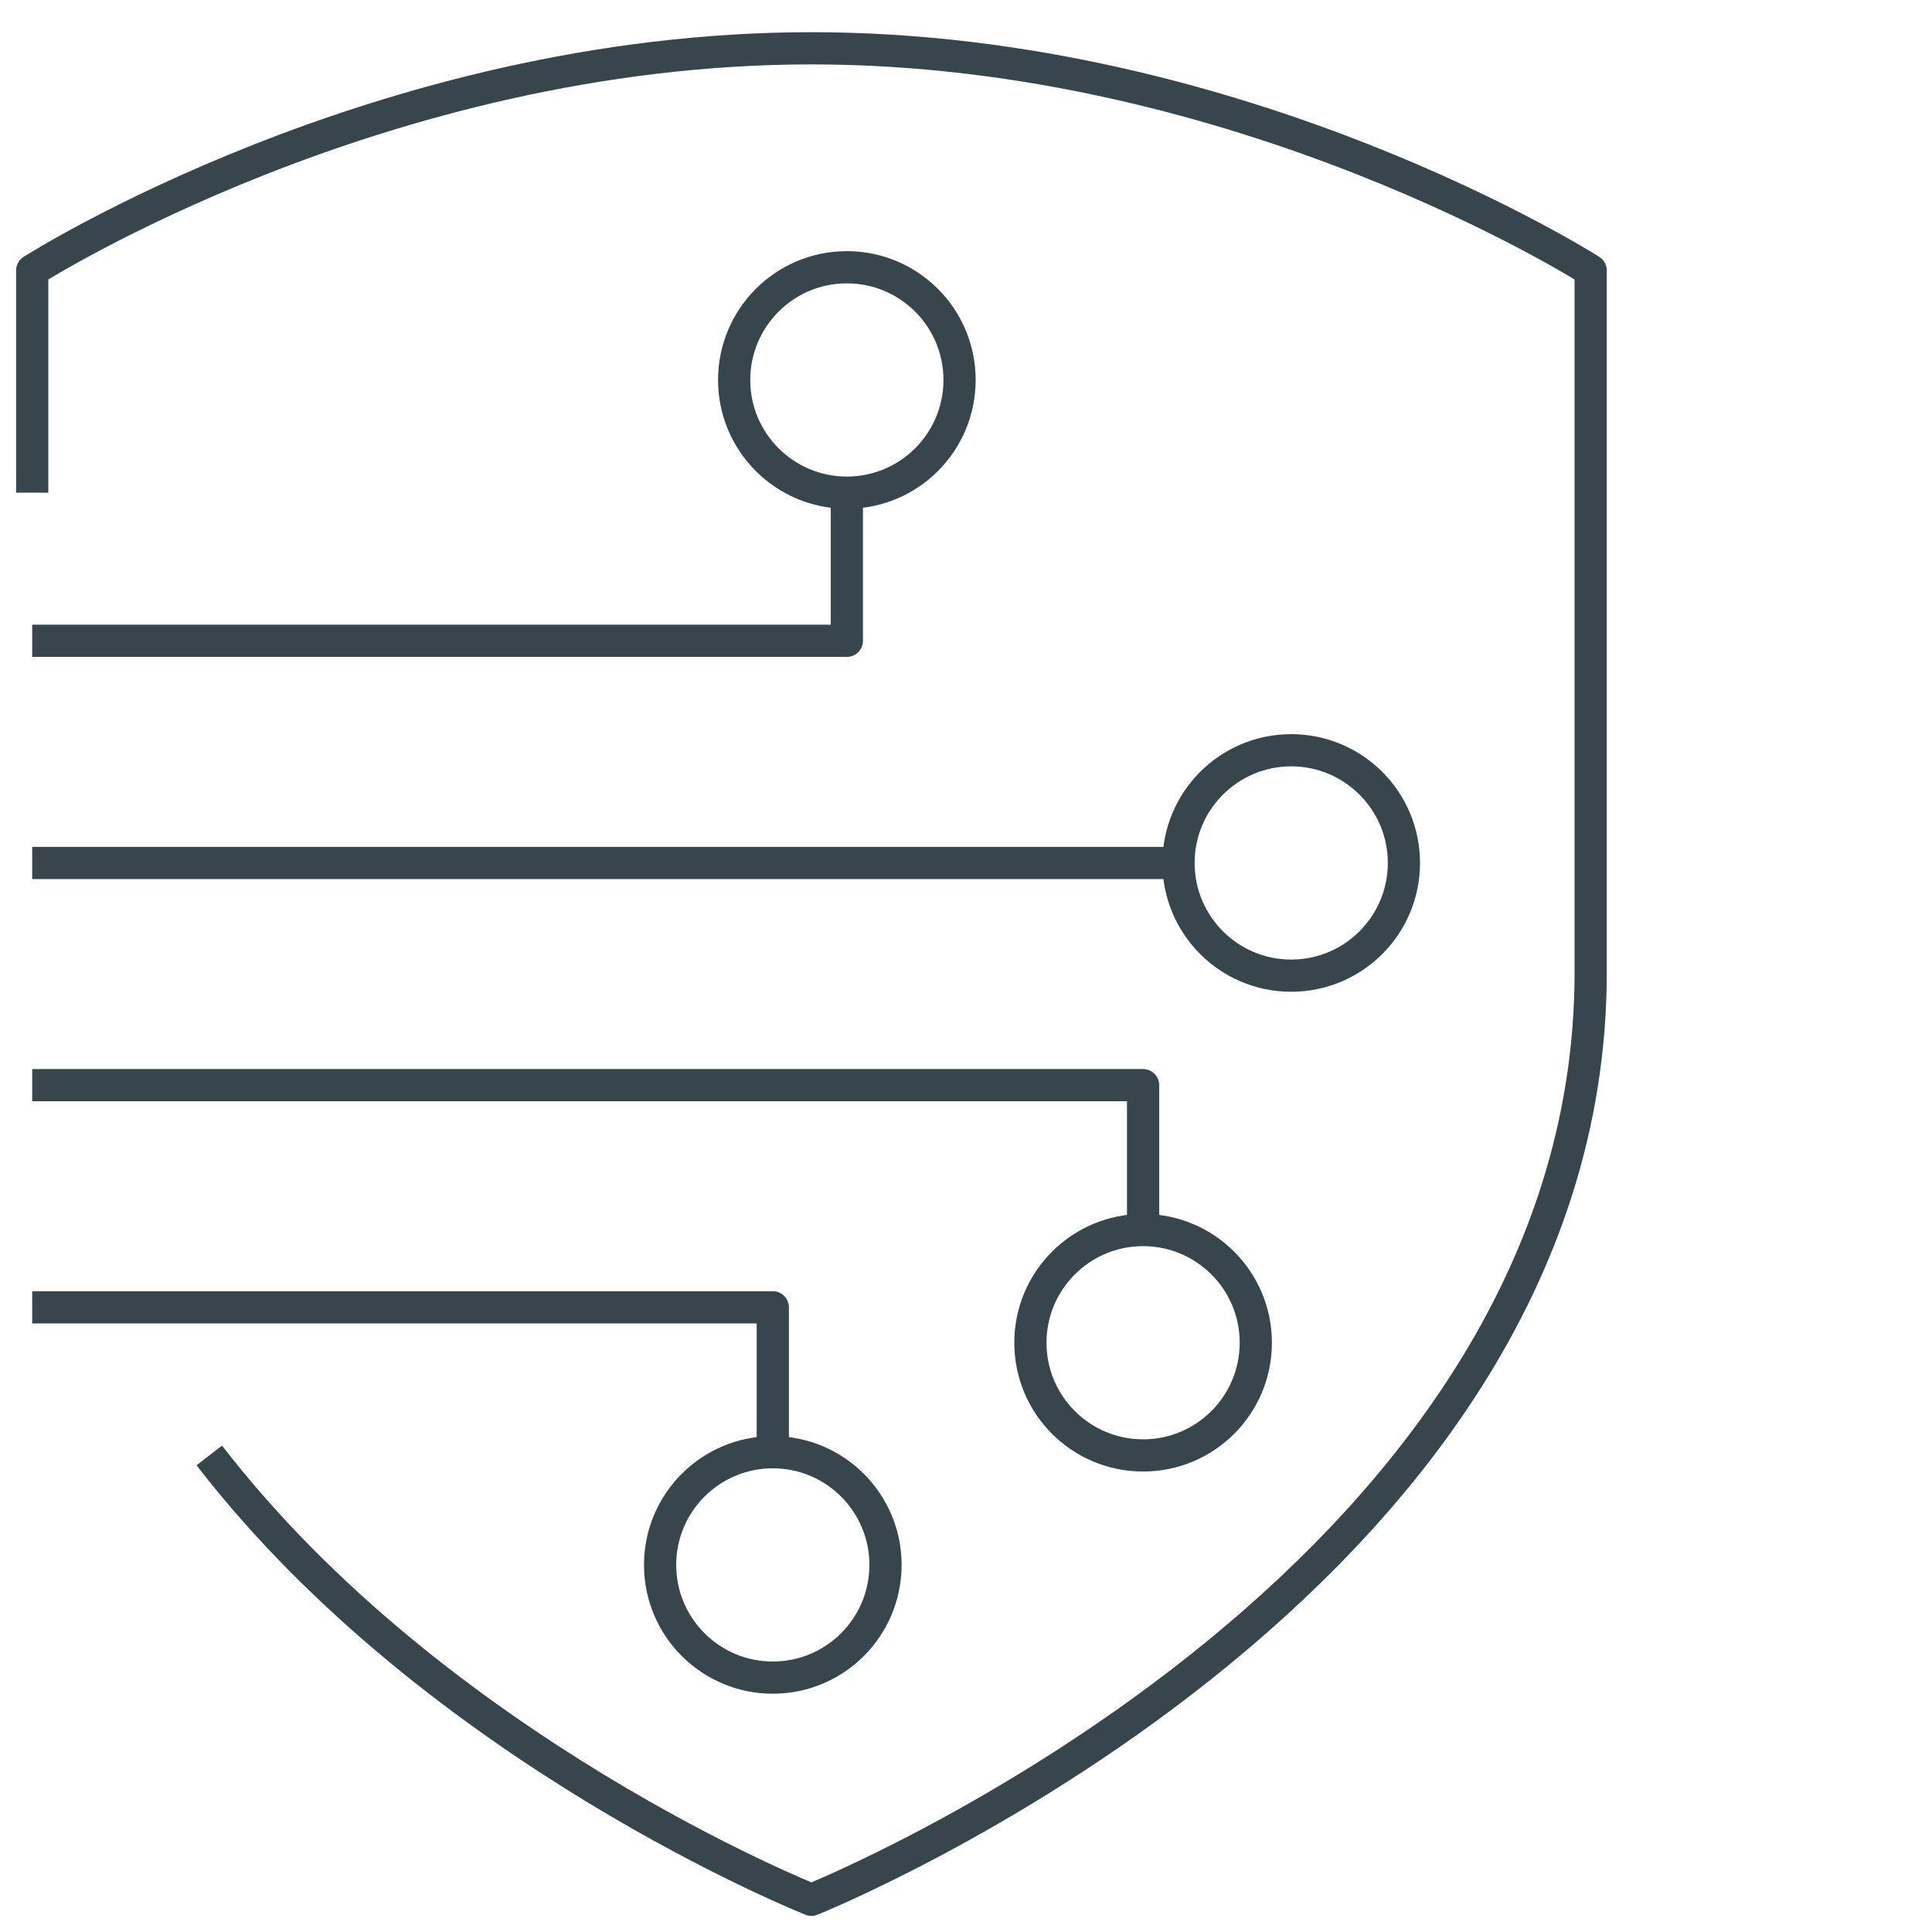
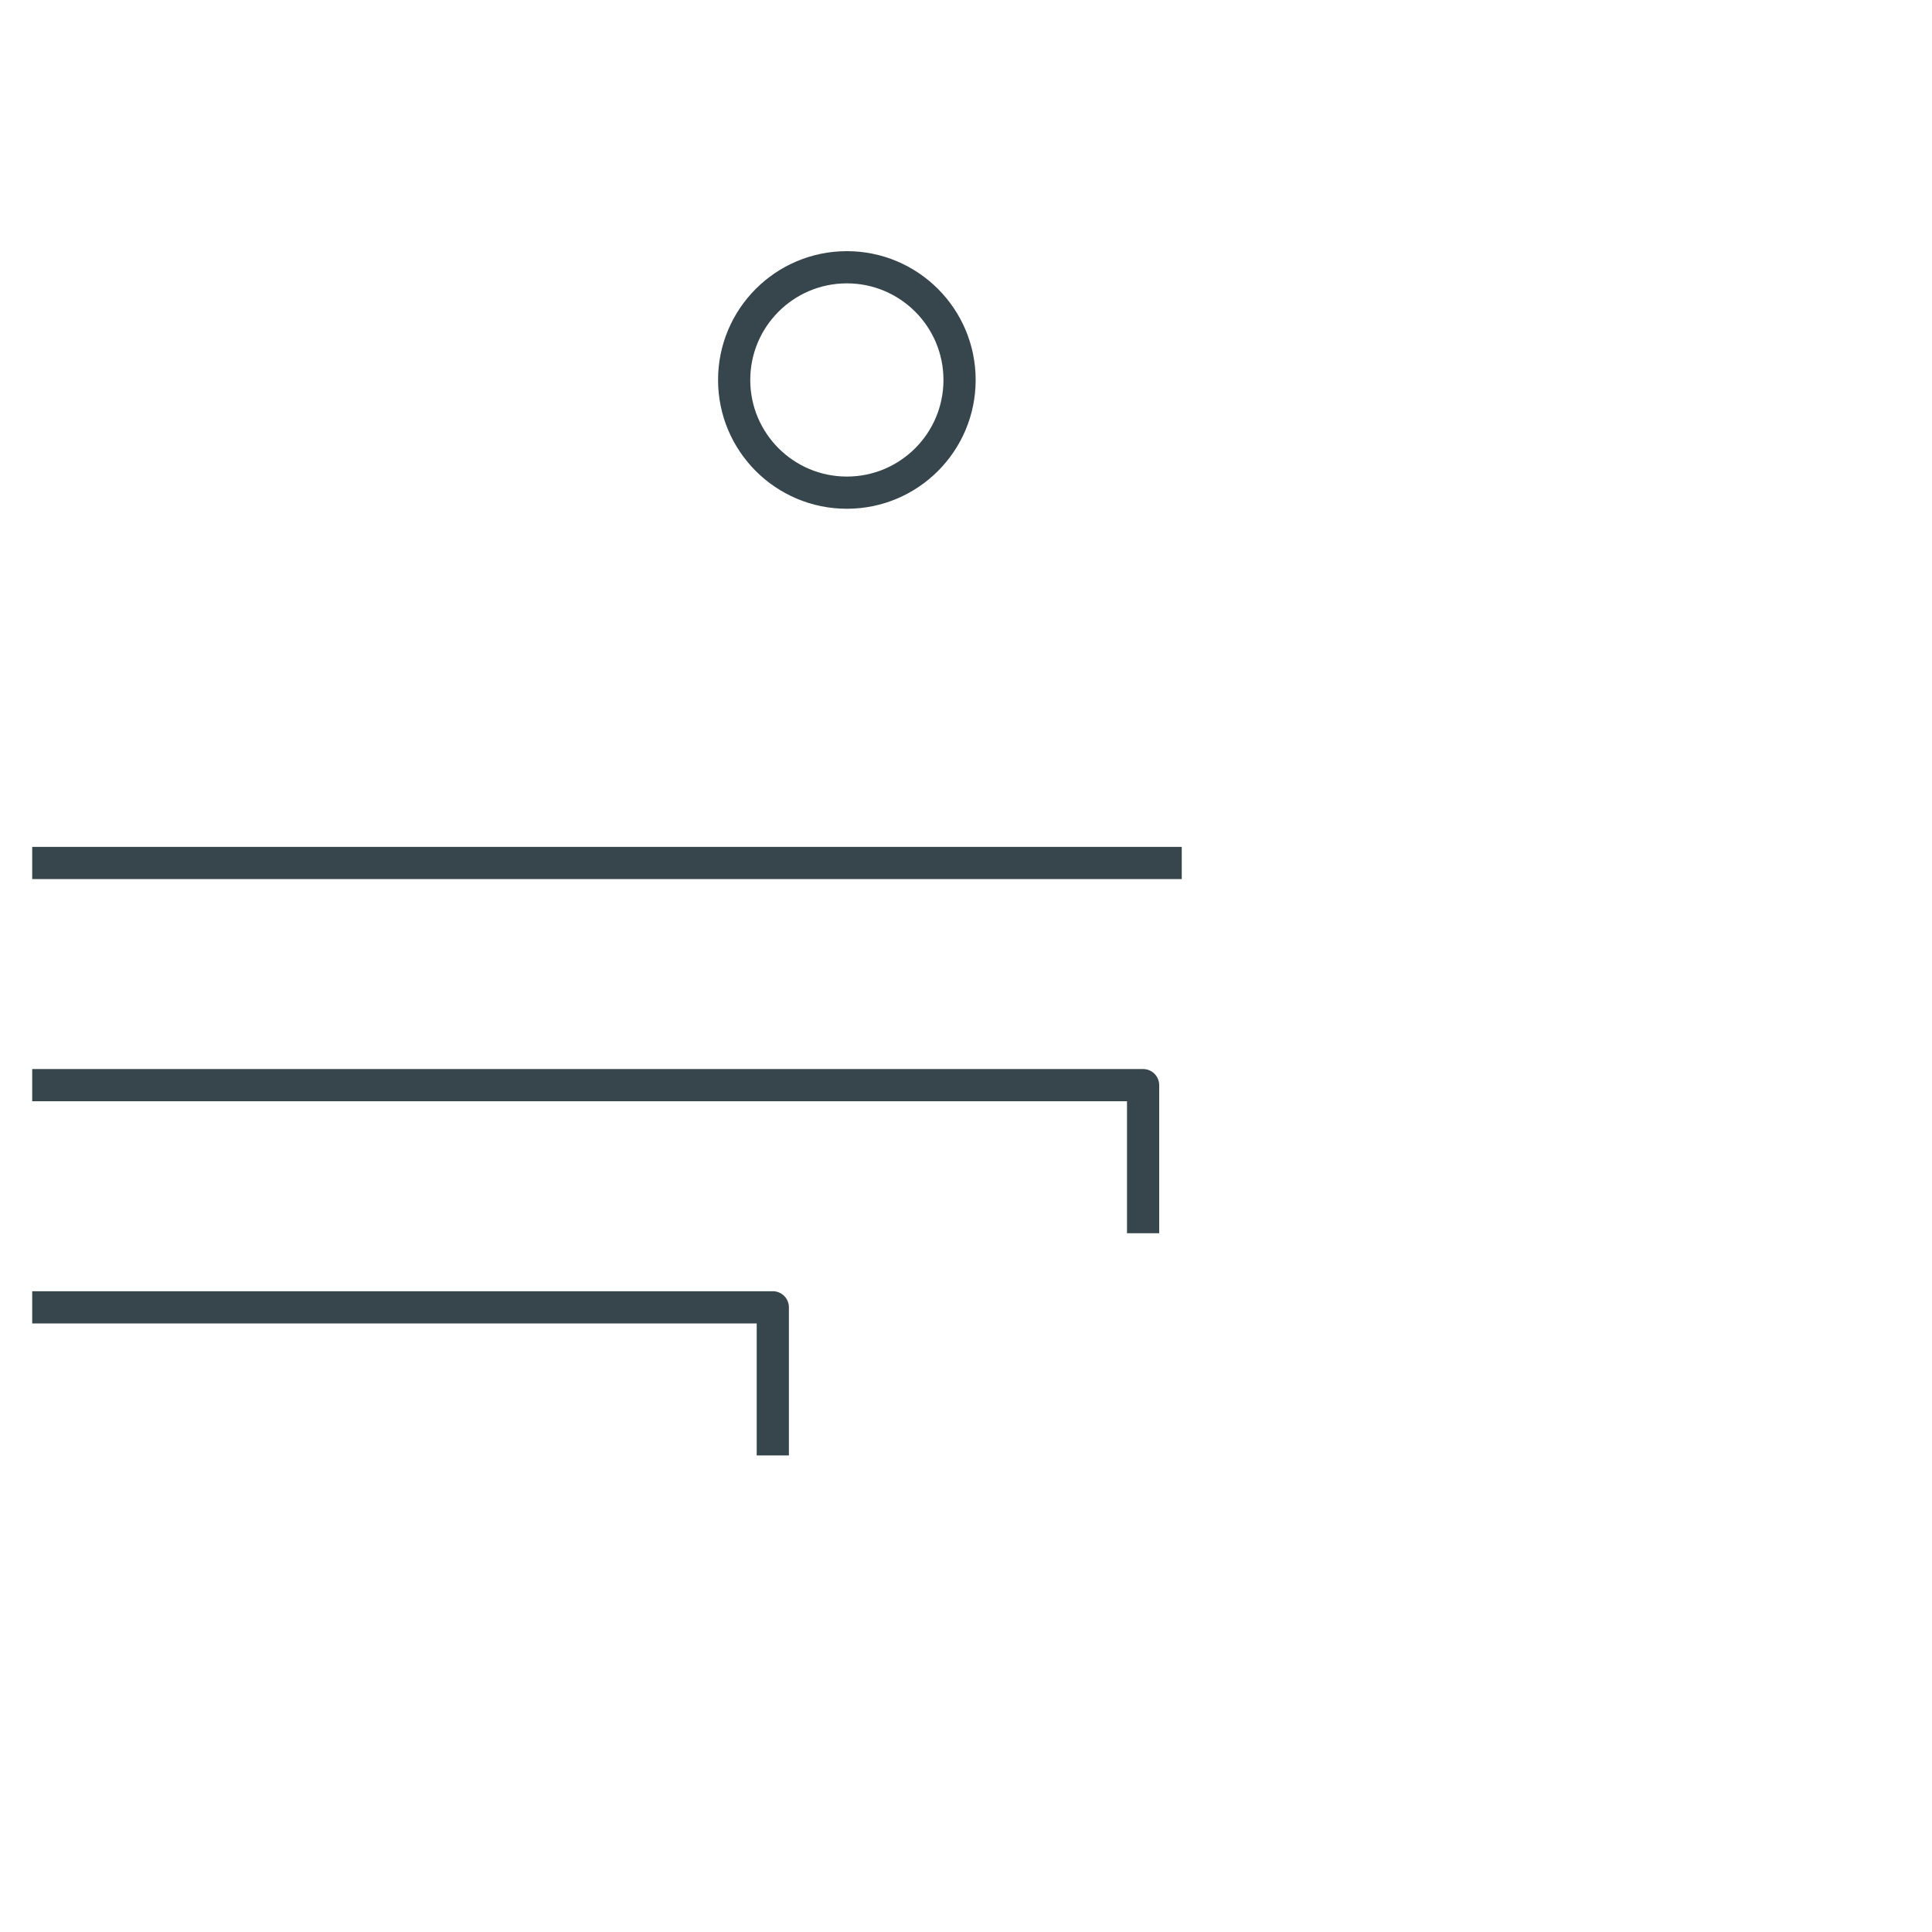
<svg xmlns="http://www.w3.org/2000/svg" version="1.1" id="Ebene_1" x="0px" y="0px" viewBox="0 0 60 60" enable-background="new 0 0 60 60" xml:space="preserve">
  <g>
-     <circle fill="none" stroke="#36464C" stroke-linejoin="round" cx="40.1" cy="26.8" r="3.5" />
-     <circle fill="none" stroke="#36464C" stroke-linejoin="round" cx="35.5" cy="41.7" r="3.5" />
-     <circle fill="none" stroke="#36464C" stroke-linejoin="round" cx="24" cy="48.6" r="3.5" />
    <circle fill="none" stroke="#36464C" stroke-linejoin="round" cx="26.3" cy="11.8" r="3.5" />
-     <polyline fill="none" stroke="#36464C" stroke-linejoin="round" points="26.3,15.3 26.3,19.9 1,19.9  " />
    <polyline fill="none" stroke="#36464C" stroke-linejoin="round" points="35.5,38.3 35.5,33.7 1,33.7  " />
    <polyline fill="none" stroke="#36464C" stroke-linejoin="round" points="24,45.2 24,40.6 1,40.6  " />
    <line fill="none" stroke="#36464C" stroke-linejoin="round" x1="1" y1="26.8" x2="36.7" y2="26.8" />
-     <path fill="none" stroke="#36464C" stroke-linejoin="round" d="M6.5,45.2C13.6,54.4,25.2,59,25.2,59s24.2-9.7,24.2-28.8V8.4   c0,0-10.8-6.9-24.2-6.9S1,8.4,1,8.4v6.9" />
  </g>
</svg>